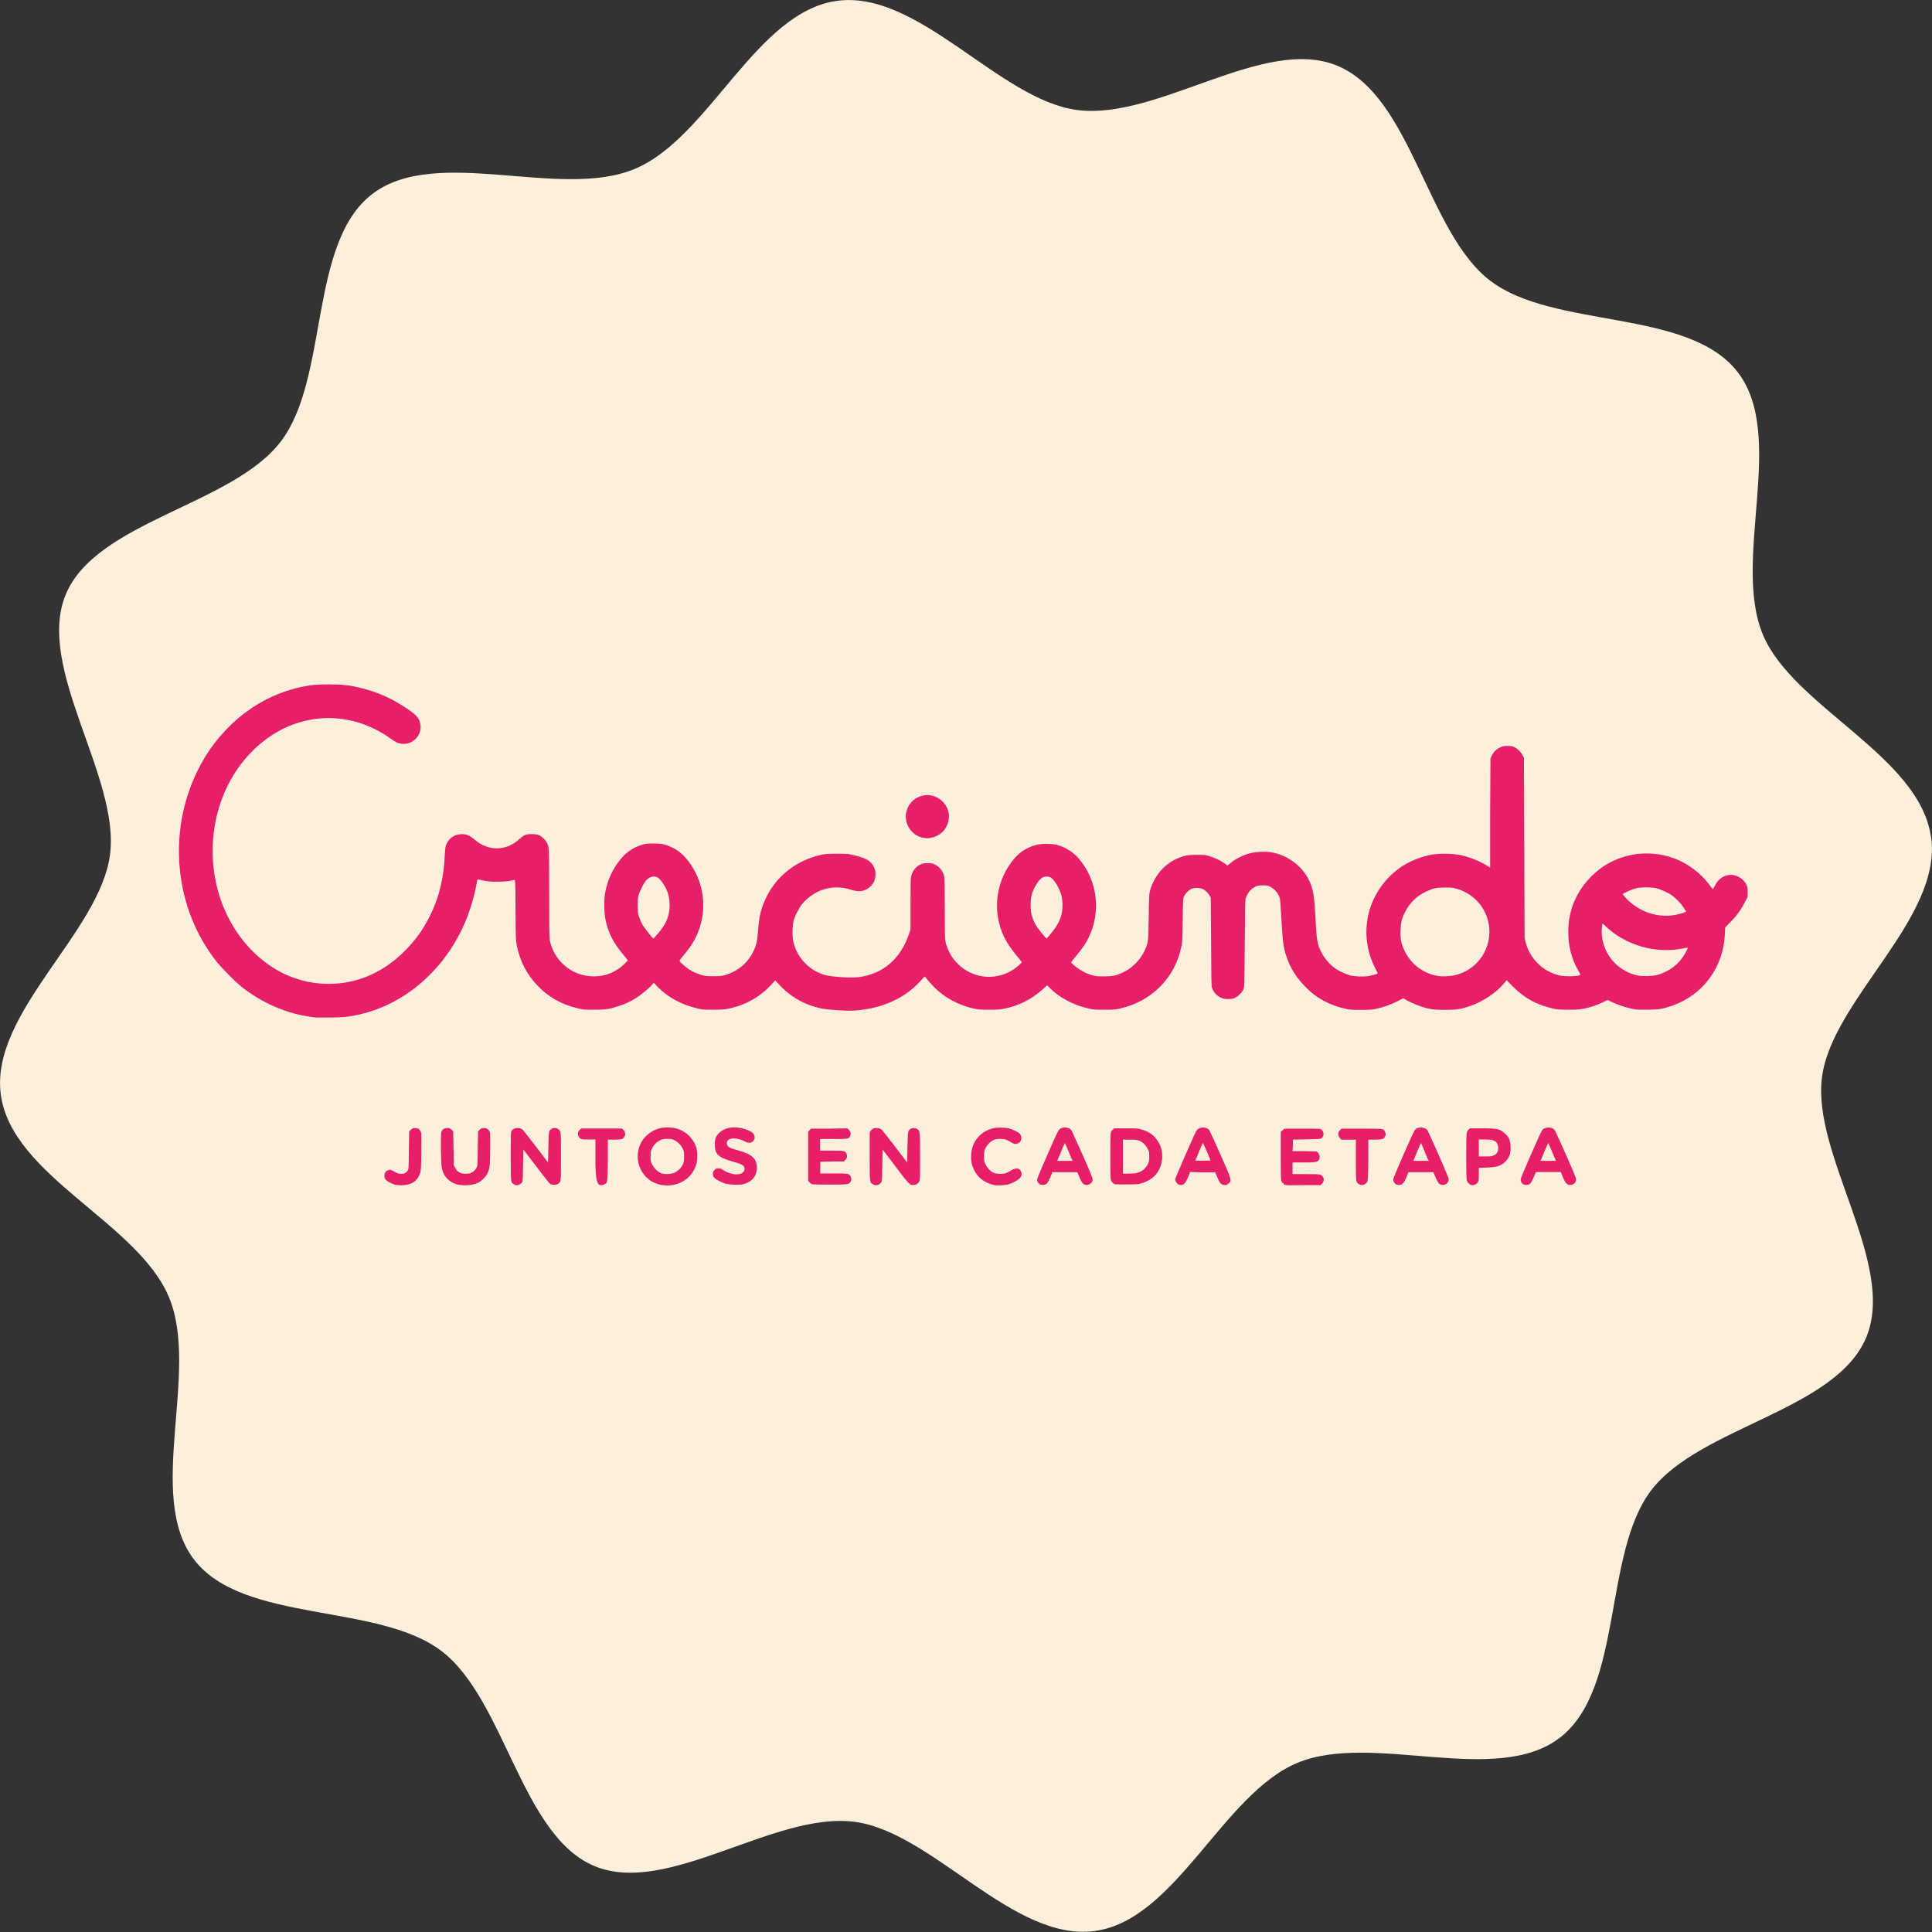
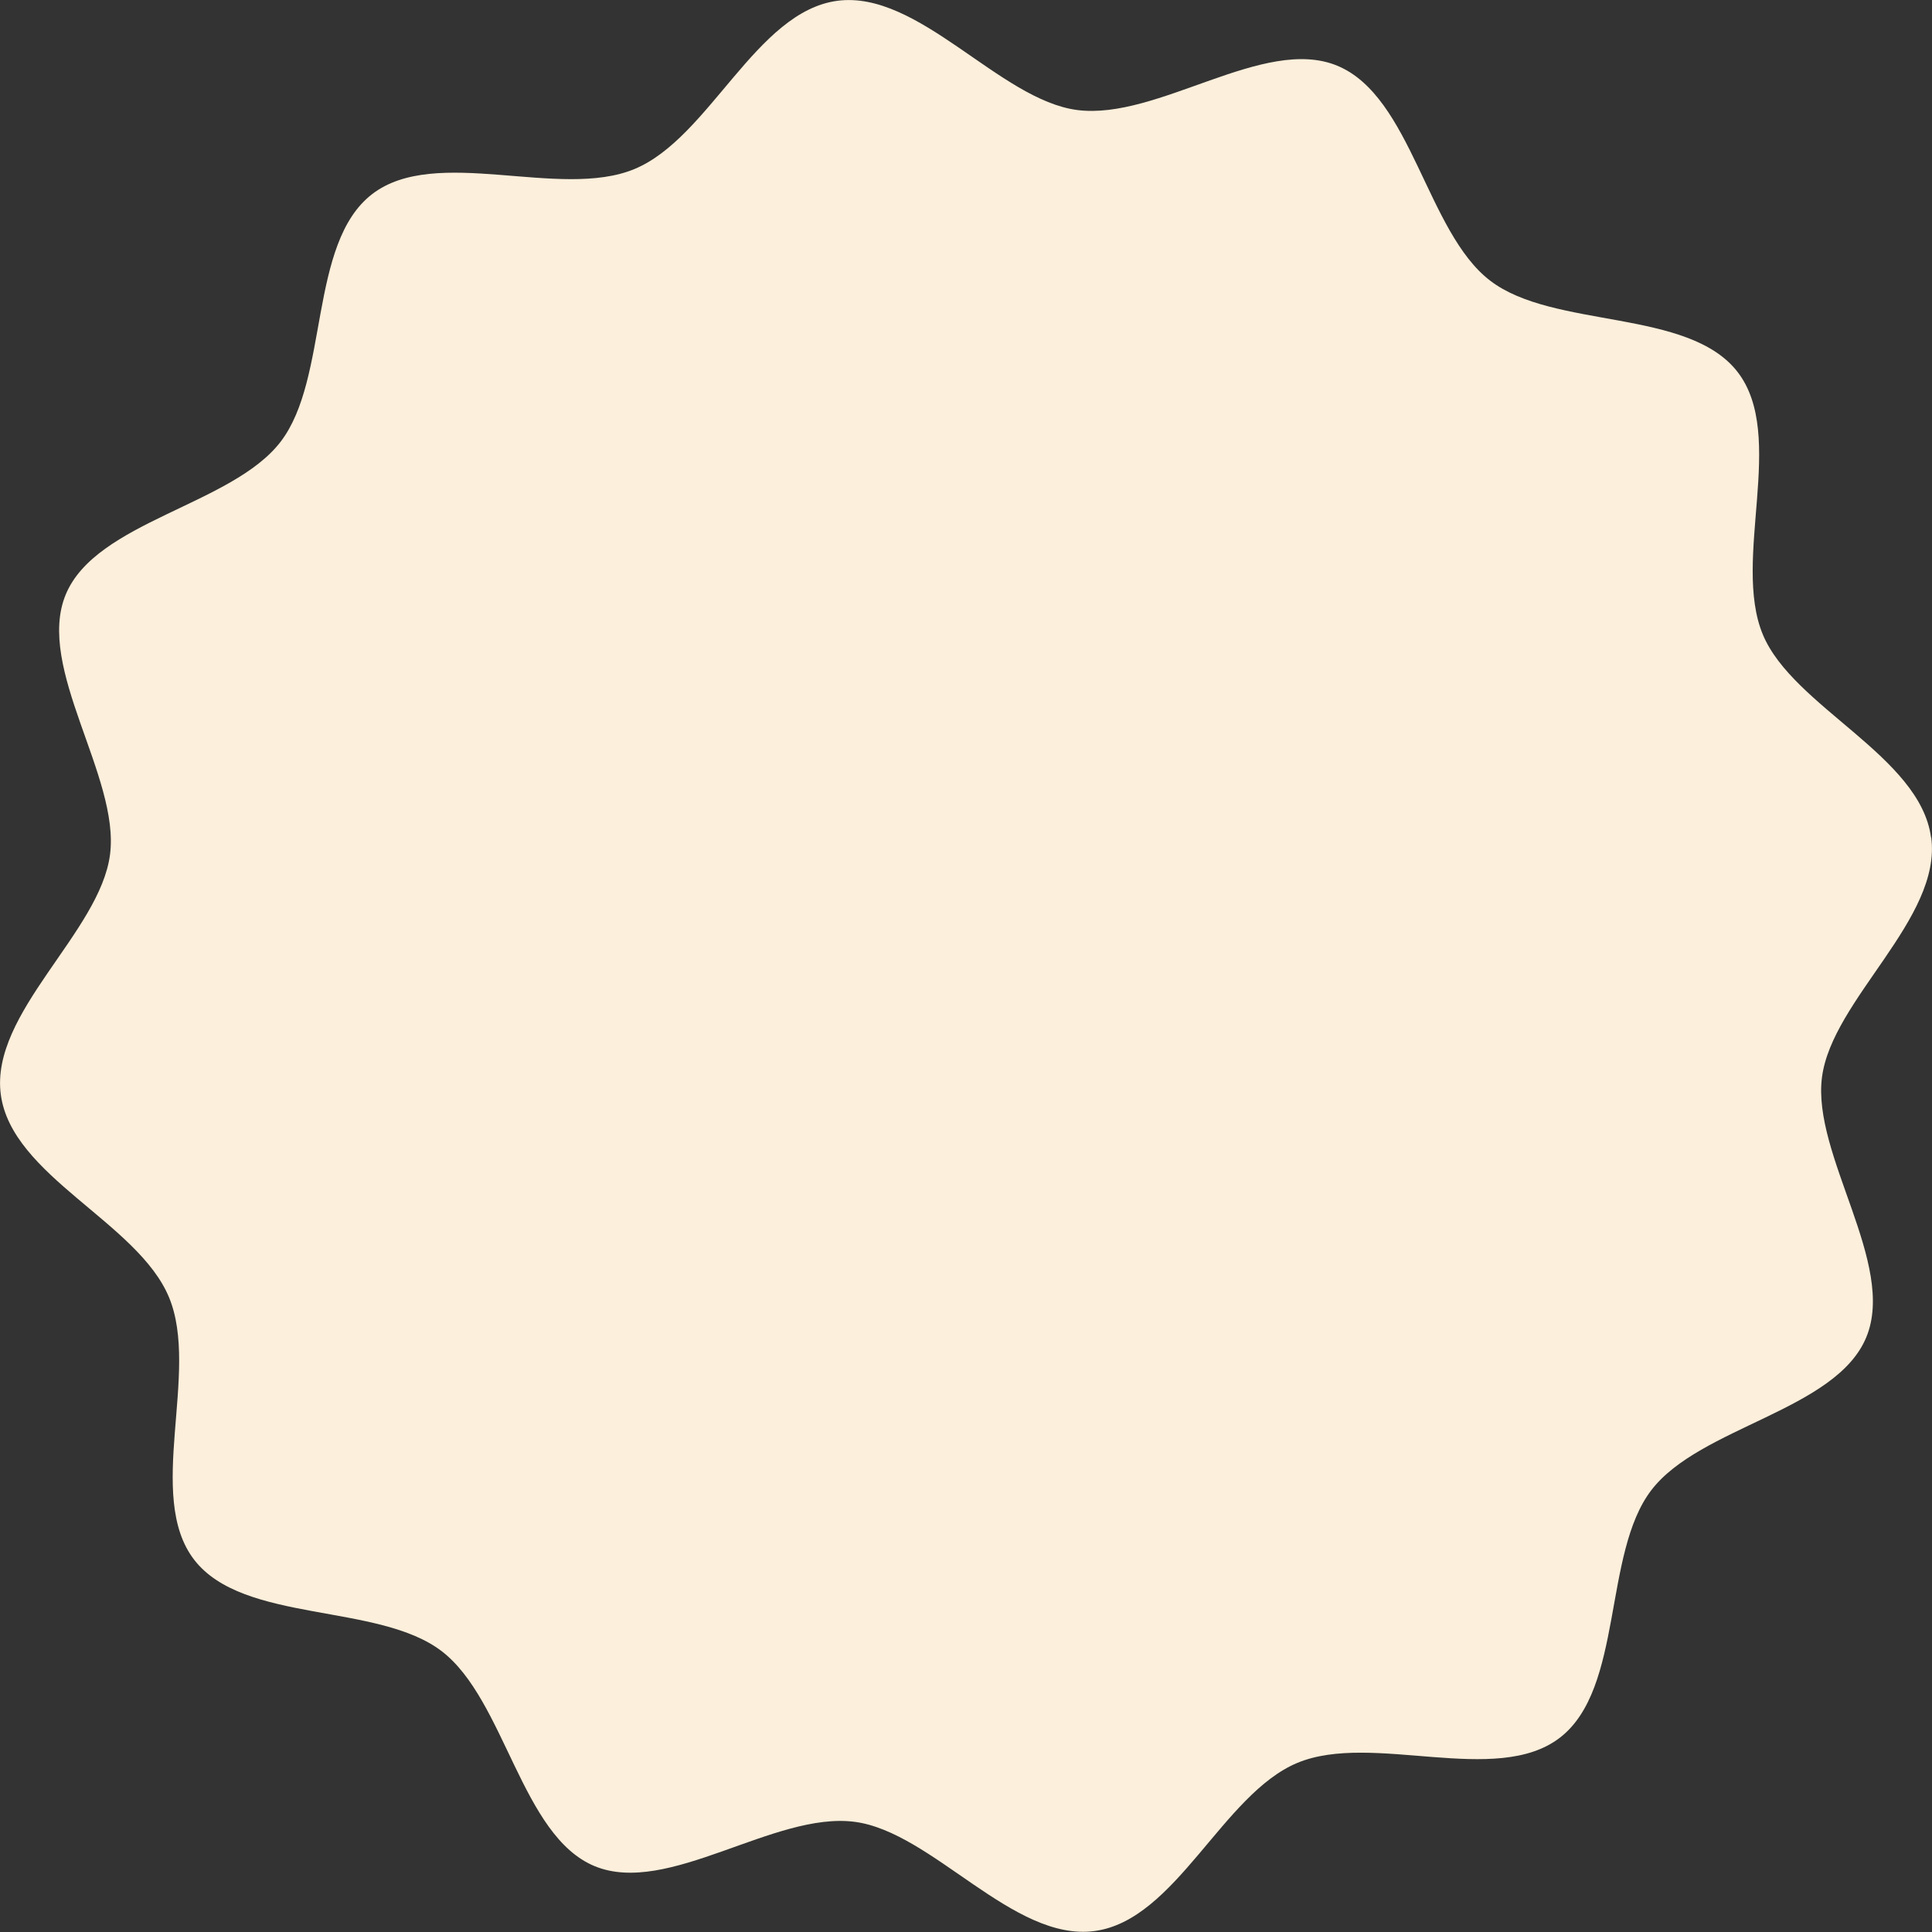
<svg xmlns="http://www.w3.org/2000/svg" id="Capa_1" data-name="Capa 1" viewBox="0 0 121.16 121.16">
  <rect x="0" y="0" width="121.16" height="121.16" fill="#333333" stroke="none" />
  <defs>
    <style>
      .cls-1 {
        fill: #e71f69;
      }

      .cls-2 {
        fill: #fcefdb;
      }
    </style>
  </defs>
  <path class="cls-2" d="M121.11,52.51c.68,5.11-6.22,10.17-6.85,15.05s4.68,11.7,2.78,16.3-10.43,5.61-13.48,9.59-1.73,12.43-5.73,15.52-11.76-.37-16.46,1.58-7.62,9.87-12.73,10.55-10.17-6.22-15.05-6.85c-5.05-.65-11.7,4.68-16.3,2.78s-5.61-10.43-9.59-13.48-12.43-1.73-15.52-5.73.37-11.76-1.58-16.46S.73,73.76.05,68.64s6.22-10.17,6.85-15.05-4.68-11.7-2.78-16.3,10.43-5.61,13.48-9.59c3.05-3.98,1.73-12.43,5.73-15.52s11.76.37,16.46-1.58S47.4.73,52.51.05s10.17,6.22,15.05,6.85c5.05.65,11.7-4.68,16.3-2.78,4.67,1.93,5.61,10.43,9.59,13.48s12.43,1.73,15.52,5.73-.37,11.76,1.58,16.46c1.89,4.55,9.87,7.62,10.55,12.73Z" />
  <g id="layer1">
-     <path id="path1" class="cls-1" d="M28.86,74.32c-.36-.06-.61-.19-.83-.42-.16-.17-.23-.31-.31-.6-.04-.15-.05-.37-.07-1.17,0-.66,0-1.03.02-1.11.05-.18.15-.26.35-.28.15-.01.17,0,.28.09l.12.11.02,1.07.02,1.07.08.15c.1.18.15.24.33.32.15.07.43.08.61.03.15-.05.32-.19.4-.34.07-.12.07-.16.08-1.21l.02-1.09.11-.1c.1-.09.14-.1.26-.1.18,0,.32.1.37.27.02.08.03.43.02,1.11-.01,1.06-.03,1.16-.18,1.49-.09.18-.36.46-.55.55-.31.15-.79.21-1.15.15h0ZM41.51,74.32c-.19-.03-.52-.15-.68-.25-.06-.04-.18-.14-.27-.22-.62-.58-.75-1.54-.3-2.29.23-.38.66-.69,1.13-.81.23-.06.7-.06.96,0,.61.14,1.11.6,1.3,1.18.06.2.08.31.08.56,0,.37-.05.57-.22.9-.35.68-1.18,1.06-2,.92h0ZM42.34,73.52c.21-.11.38-.28.48-.5.07-.15.08-.21.08-.49,0-.29,0-.33-.09-.5-.11-.23-.31-.43-.53-.53-.14-.07-.22-.08-.43-.08s-.29.01-.43.08c-.24.11-.4.27-.52.51-.09.19-.1.22-.1.51s0,.32.1.51c.12.24.34.45.56.54.24.09.64.07.87-.04h0ZM62.32,74.31c-.58-.13-1.02-.47-1.25-.97-.13-.29-.18-.5-.17-.82,0-.86.54-1.55,1.36-1.76.23-.06.73-.06.99,0,.25.06.62.24.71.35.15.18.12.45-.08.57-.13.08-.26.08-.39,0-.37-.22-.49-.26-.76-.26-.22,0-.28.01-.43.08-.21.1-.4.3-.51.53-.07.15-.08.21-.08.48,0,.28,0,.32.09.5.11.23.29.42.47.52.1.05.2.07.39.08.31.02.46-.03.75-.21.3-.19.53-.16.63.09.06.14.02.29-.1.41-.13.13-.43.29-.65.36-.26.08-.74.1-.99.05h0ZM24.73,74.28c-.2-.06-.43-.18-.53-.29-.08-.08-.09-.12-.09-.26,0-.19.08-.3.26-.35.12-.04.09-.05.48.16.27.14.57.09.71-.12.07-.11.07-.13.08-1.29l.02-1.18.12-.11c.11-.1.13-.11.29-.09.14.01.18.03.25.11.05.06.09.15.1.23.01.07.01.62,0,1.21-.01.98-.02,1.09-.07,1.26-.17.52-.56.77-1.19.77-.16,0-.35-.02-.43-.04ZM32.24,74.27c-.21-.11-.21-.04-.21-1.74,0-1.46,0-1.54.06-1.62.08-.11.2-.17.36-.17s.26.03.36.14c.05.05.41.52.82,1.05l.74.97.02-.95c.02-1.01.02-1.02.17-1.14.11-.09.34-.09.45,0,.17.13.17.14.17,1.71s0,1.57-.15,1.7c-.14.12-.44.11-.58-.02-.04-.04-.42-.53-.85-1.09l-.78-1.02-.02.99c-.01.92-.02,1-.07,1.08-.06.09-.21.17-.33.17-.04,0-.11-.02-.17-.05h0ZM37.55,74.26q-.21-.11-.21-1.53v-1.27s-.42,0-.42,0c-.36,0-.43,0-.52-.06-.19-.12-.21-.4-.04-.55l.09-.08h2.55l.09.08c.18.16.14.46-.06.57-.07.03-.19.05-.5.05h-.41v1.3c-.02,1.45-.01,1.41-.23,1.51-.13.06-.22.06-.35,0h0ZM45.59,74.26c-.27-.07-.68-.27-.79-.4-.08-.08-.09-.12-.09-.24s.01-.16.1-.25c.08-.08.12-.1.24-.1.11,0,.18.02.32.12.33.21.76.31,1.04.23.16-.04.28-.18.28-.32,0-.21-.12-.28-.78-.47-.88-.25-1.09-.46-1.08-1.07,0-.35.06-.51.27-.71.23-.23.56-.35.96-.35.4,0,.92.16,1.13.34.19.17.18.45-.02.57-.14.09-.25.08-.53-.06-.58-.28-1.14-.17-1.05.21.04.17.17.24.72.39.86.24,1.15.51,1.15,1.08,0,.52-.3.89-.83,1.03-.23.06-.78.05-1.04-.02ZM54.75,74.27c-.21-.11-.21-.04-.21-1.74v-1.53l.07-.1c.04-.05.12-.11.18-.13.14-.05.38-.02.48.05.04.03.42.51.85,1.07l.77,1.01.02-.95c.02-1.01.02-1.02.17-1.14.11-.09.34-.09.45,0,.17.13.17.14.17,1.72,0,1.32,0,1.46-.05,1.56-.08.15-.19.22-.35.22-.27,0-.23.05-1.31-1.38l-.64-.84-.02.99c-.01.92-.02,1-.07,1.08-.06.09-.21.17-.33.17-.04,0-.11-.02-.17-.05h0ZM65.23,74.28c-.11-.05-.19-.18-.19-.32,0-.09,1.23-2.92,1.35-3.08.17-.24.66-.23.81.02.03.05.34.74.69,1.52.44.99.63,1.46.63,1.54,0,.31-.4.47-.62.25-.04-.04-.14-.22-.21-.39l-.13-.31h-1.56l-.13.31c-.07.17-.17.35-.21.39-.1.1-.28.13-.42.07h0ZM67.21,72.69c-.03-.06-.13-.32-.23-.56s-.2-.45-.2-.45-.1.2-.2.45-.21.5-.23.56l-.05.11h.97l-.05-.11ZM73.89,74.27c-.1-.05-.19-.2-.19-.32,0-.07,1.19-2.8,1.32-3.02.09-.15.23-.22.42-.22.18,0,.33.06.4.17.03.05.35.73.69,1.51.71,1.6.72,1.63.54,1.81-.12.12-.27.15-.42.08-.13-.06-.16-.11-.32-.47l-.12-.29h-.79s-.79-.02-.79-.02l-.05.14c-.14.38-.26.58-.36.63-.13.06-.22.06-.34,0h0ZM75.91,72.76c-.1-.27-.46-1.09-.47-1.09-.01,0-.12.25-.25.56l-.23.56h.49c.38,0,.48,0,.47-.04ZM85.24,74.27c-.21-.11-.21-.11-.21-1.53v-1.27s-.46,0-.46,0h-.46s-.09-.11-.09-.11c-.07-.08-.09-.13-.09-.24,0-.12.02-.16.1-.24l.1-.1h1.27c1.39,0,1.36,0,1.45.18.06.11.06.22,0,.33-.08.15-.18.18-.63.18h-.41v1.28c-.02,1.21-.02,1.29-.08,1.38-.06.11-.21.19-.32.19-.04,0-.12-.02-.18-.05h0ZM87.56,74.28c-.11-.05-.19-.18-.19-.32,0-.09,1.23-2.92,1.35-3.08.17-.24.66-.23.81.02.03.05.34.74.69,1.52.43.98.63,1.46.63,1.54,0,.31-.4.47-.62.25-.04-.04-.14-.22-.21-.39l-.13-.31h-1.56l-.13.31c-.07.17-.17.35-.21.39-.1.1-.28.13-.42.07h0ZM89.54,72.69c-.03-.06-.13-.32-.23-.56-.1-.25-.19-.45-.2-.45s-.1.2-.2.45-.21.5-.23.56l-.05.11h.97l-.05-.11ZM92.21,74.29c-.09-.04-.2-.16-.23-.28-.04-.14-.04-2.83,0-2.98.02-.06.07-.15.12-.19l.09-.08h.75c.96,0,1.14.04,1.45.34.25.23.33.42.34.81.02.45-.09.73-.37.98-.27.24-.52.31-1.13.33l-.49.02v.4c0,.35,0,.41-.06.5-.09.15-.31.23-.47.16h0ZM93.68,72.46c.16-.08.24-.18.27-.34.03-.15-.01-.37-.1-.47-.14-.15-.28-.18-.71-.19h-.4s0,.53,0,.53v.53h.4c.36,0,.42,0,.54-.07h0ZM95.55,74.28c-.11-.05-.19-.18-.19-.32,0-.09,1.24-2.93,1.35-3.08.08-.11.22-.17.4-.17.2,0,.34.07.42.22.04.07.35.75.69,1.52.43.96.62,1.43.62,1.51,0,.3-.36.46-.6.27-.04-.03-.14-.2-.22-.39l-.14-.34h-1.56l-.13.31c-.07.17-.17.35-.21.4-.1.1-.27.13-.42.07h0ZM97.53,72.69c-.28-.67-.43-1.01-.44-1.01,0,0-.1.2-.2.45s-.21.5-.23.56l-.05.11h.97l-.05-.11ZM50.9,74.26s-.1-.07-.14-.12l-.08-.1v-3.06l.09-.1.09-.1h1.14s1.14-.02,1.14-.02l.1.1c.11.11.14.25.07.4-.07.16-.13.17-1.04.17h-.84v.73h.72c.81,0,.86.01.94.2.06.15.03.28-.08.39l-.09.09h-.74s-.74.02-.74.02v.73h.84c.92,0,.97,0,1.06.18.06.11.06.22,0,.34-.09.17-.15.18-1.31.18-.58,0-1.08-.01-1.12-.03h0ZM69.89,74.26c-.09-.04-.2-.17-.23-.28-.04-.14-.04-2.8,0-2.95.02-.06.07-.15.12-.19l.09-.08h.72c.61,0,.76,0,.95.06.45.11.79.34,1.03.68.49.69.4,1.7-.2,2.28-.17.16-.44.32-.72.41-.23.08-.28.08-.97.09-.4,0-.76,0-.79-.02h0ZM71.27,73.56c.33-.07.58-.27.72-.57.07-.15.08-.21.08-.46,0-.27,0-.3-.1-.49-.12-.24-.31-.42-.54-.51-.14-.05-.24-.06-.59-.06h-.42v2.13h.35c.19,0,.42-.02.51-.03h0ZM80.53,74.24c-.22-.11-.21-.09-.21-1.76v-1.5s.12-.1.12-.1l.11-.1h1.12c1.08,0,1.12,0,1.2.06.16.13.18.38.03.52-.08.07-.08.07-.95.09l-.87.02v.36s-.02.36-.02.36h.76s.76.02.76.02l.09.1c.1.12.12.31.04.43-.1.14-.2.16-.95.16h-.7v.73h.84c.61,0,.86.01.92.04.21.11.26.38.1.55l-.1.1h-1.1c-1,.02-1.11.01-1.21-.04h0ZM19.87,63.82s-.2-.03-.35-.05c-1.5-.18-3.11-.88-4.39-1.9-.35-.28-1.24-1.18-1.53-1.54-2.66-3.35-3.13-8.13-1.2-12.02.5-1.01,1.08-1.83,1.85-2.62,1.3-1.35,2.95-2.26,4.7-2.62.65-.13.9-.15,1.7-.15.88,0,1.33.06,2.05.24,1.04.27,1.87.64,2.78,1.25.64.42.8.61.88,1,.12.62-.38,1.23-1.02,1.24-.3,0-.47-.06-.84-.33-2.81-2.01-6.37-1.64-8.8.91-1.85,1.94-2.69,4.78-2.25,7.61.36,2.38,1.67,4.51,3.53,5.75,1.09.73,2.35,1.11,3.63,1.11s2.41-.34,3.5-1.03c.95-.6,1.9-1.58,2.5-2.59.81-1.36,1.21-2.75,1.28-4.43.02-.37.04-.54.08-.65.16-.43.54-.69,1-.69.29,0,.5.09.8.35.85.73,1.96.72,2.78-.02.32-.29.43-.33.81-.33.36,0,.52.06.75.29.17.17.26.35.3.61.02.13.03,1.17.03,2.89,0,2.26,0,2.73.05,2.91.17.82.74,1.55,1.5,1.93.71.35,1.59.39,2.32.08.3-.13.62-.34.86-.58.11-.11.2-.2.2-.21s-.13-.17-.29-.37c-.63-.75-.93-1.35-1.11-2.2-.09-.42-.1-1.32-.01-1.73.13-.64.35-1.18.7-1.7.47-.7.97-1.08,1.7-1.28.16-.04.31-.06.65-.05.39,0,.47.01.71.08.68.2,1.16.58,1.61,1.25.83,1.23,1,2.8.47,4.17-.21.54-.44.91-.89,1.46-.26.31-.31.38-.28.43.04.07.36.35.56.49.2.14.54.29.83.37.21.06.31.07.73.07.44,0,.51-.01.75-.08.81-.25,1.43-.78,1.78-1.55.16-.35.21-.57.26-1.24.05-.66.11-1.03.26-1.46.57-1.7,1.95-2.91,3.77-3.3.2-.04.4-.05.93-.05.62,0,.69,0,1.03.09.83.19,1.09.36,1.29.78.06.14.08.21.08.41,0,.33-.09.54-.3.76-.31.31-.73.39-1.21.22-.58-.19-1.18-.2-1.75-.02-.48.15-.98.49-1.31.88-.21.25-.49.79-.56,1.09-.07.27-.09.86-.05,1.14.17,1.06.95,1.94,1.99,2.25.43.12,1.62.2,2.13.14,1.53-.19,2.64-1.15,3.17-2.72l.09-.27v-1.57c0-.88.01-1.64.03-1.72.07-.35.29-.65.6-.79.15-.07.21-.08.45-.08s.3.01.44.08c.32.15.53.44.6.8.02.12.03.79.03,1.99,0,1.52,0,1.84.04,2.03.24,1.14,1.19,2.03,2.33,2.2.66.1,1.36-.05,1.92-.42.21-.14.54-.42.54-.47,0-.02-.15-.2-.32-.41-.38-.45-.6-.78-.79-1.17-.73-1.54-.55-3.35.47-4.71.43-.57.88-.88,1.53-1.06.35-.1.99-.09,1.34,0,.53.15,1.01.46,1.36.87,1.15,1.37,1.39,3.29.61,4.92-.18.37-.37.66-.77,1.14-.19.23-.34.42-.34.43,0,.03.31.3.49.42.25.17.51.29.81.38.24.07.31.08.75.08.57,0,.8-.05,1.25-.27.71-.35,1.27-1.03,1.48-1.79.06-.23.07-.33.09-1.66.02-1.31.02-1.43.08-1.65.25-.92.91-1.69,1.73-2.03.45-.19.64-.22,1.21-.22.47,0,.54,0,.79.08.33.1.76.31.97.47l.15.12.24-.19c.3-.24.76-.47,1.14-.57.36-.1.97-.13,1.33-.08,1.13.18,2.1.95,2.51,1.98.19.48.24.86.35,2.88.04.63.1.95.26,1.29.2.44.55.86.92,1.13.23.17.69.38.95.45.27.07.83.09,1.11.05.2-.03.58-.14.62-.17,0,0-.06-.16-.16-.34-1.11-2.17-.5-4.76,1.47-6.23.58-.44,1.44-.79,2.19-.9.5-.07,1.32-.05,1.76.06.59.14,1.17.38,1.6.65l.19.12v-3.42s.02-3.42.02-3.42l.08-.17c.11-.24.27-.4.51-.52.18-.09.23-.1.48-.1.24,0,.3.01.44.08.2.1.43.33.52.53l.07.14.02,5.66.02,5.66.07.26c.27,1.01,1.05,1.78,2.06,2.05.33.09,1.2.08,1.35-.01.03-.02.01-.08-.1-.26-.43-.75-.64-1.54-.64-2.44,0-1.39.51-2.58,1.52-3.56.55-.53,1.13-.88,1.85-1.12,1.33-.45,2.87-.28,4.06.44.56.34,1.05.78,1.43,1.29.11.15.21.27.21.27s.06-.1.12-.22c.2-.39.46-.6.84-.67.45-.08.94.18,1.14.6.07.15.08.21.08.47v.29l-.18.34c-.23.46-.51.85-.91,1.25l-.32.33-.02.43c-.09,2.07-1.38,3.82-3.33,4.49-.59.2-.85.24-1.6.24-.63,0-.69,0-1.03-.09-.41-.1-.83-.25-1.17-.41l-.23-.11-.26.13c-.34.17-.8.33-1.21.41-.29.06-.41.07-.98.07-.56,0-.7-.01-.95-.07-1.03-.23-1.79-.64-2.52-1.37l-.41-.41-.16.2c-.5.6-1.35,1.16-2.16,1.43-.61.2-.83.23-1.55.23-.7,0-.99-.04-1.55-.23-.27-.09-.79-.33-.97-.44l-.09-.06-.37.19c-.4.21-.85.37-1.31.47-.26.06-.39.07-.97.07-.58,0-.71,0-.97-.07-.96-.21-1.76-.63-2.41-1.27-.64-.62-1.06-1.27-1.31-2.05-.18-.58-.21-.77-.31-2.46-.03-.56-.07-1.06-.08-1.11-.06-.29-.31-.61-.61-.76-.16-.08-.21-.09-.46-.09-.25,0-.31.01-.46.08-.32.15-.55.45-.63.8-.02.1-.04.97-.05,2.82-.02,2.66-.02,2.67-.08,2.82-.09.2-.32.43-.52.53-.15.07-.21.08-.44.08s-.3-.01-.44-.08c-.29-.13-.48-.35-.58-.64-.03-.07-.04-.85-.05-2.87l-.02-2.76-.07-.13c-.09-.16-.25-.32-.41-.41-.18-.1-.59-.1-.77,0-.16.09-.33.26-.42.43-.07.14-.07.17-.09,1.49-.02,1.24-.02,1.38-.08,1.68-.41,1.98-1.88,3.45-3.87,3.89-.27.06-.4.07-.96.07s-.7,0-.97-.07c-.96-.21-1.87-.69-2.47-1.31l-.15-.15-.29.26c-.69.62-1.47,1.01-2.37,1.2-.29.06-.41.07-.98.07-.56,0-.7-.01-.95-.07-1.17-.26-2.14-.86-2.88-1.77-.1-.13-.19-.23-.21-.23s-.12.11-.24.24c-1,1.13-2.49,1.79-4.26,1.89-.47.02-1.55-.05-1.99-.14-1.02-.21-1.96-.74-2.66-1.52l-.22-.24-.24.26c-.72.78-1.6,1.28-2.67,1.51-.28.06-.41.07-.97.07s-.7,0-.96-.07c-1.03-.23-1.92-.71-2.6-1.43l-.18-.19-.13.15c-.19.22-.68.62-1,.82-.35.22-.68.37-1.09.5-.58.19-.8.22-1.53.22-.61,0-.68,0-1.02-.09-1.03-.24-1.83-.7-2.53-1.43-.67-.7-1.1-1.54-1.29-2.51-.06-.33-.07-.44-.08-2.24,0-1.49-.02-1.89-.05-1.88-.37.14-1.42.17-1.93.06-.16-.04-.32-.07-.35-.08-.06-.02-.07,0-.1.22-.06.38-.27,1.19-.42,1.64-1.12,3.37-3.79,5.9-6.94,6.61-.67.15-.91.18-1.76.19-.44,0-.84,0-.88,0h0ZM91.18,61.17c1.36-.28,2.3-1.52,2.22-2.9-.07-1.2-.89-2.21-2.07-2.54-.21-.06-.31-.07-.71-.07-.55,0-.74.04-1.18.25-.6.28-1.03.7-1.33,1.29-.21.41-.26.64-.28,1.15-.02.54.04.83.26,1.29.4.83,1.17,1.41,2.06,1.56.27.05.74.03,1.03-.03h0ZM103.93,61.14c.6-.16,1.18-.54,1.54-1.03.15-.2.37-.6.37-.66,0-.02-.08-.02-.25.02-1.73.37-3.65-.18-4.93-1.41l-.16-.15-.02.1c-.07.46-.03.87.12,1.31.32.95,1.15,1.67,2.14,1.86.31.06.88.04,1.2-.04h0ZM41.25,58.56c.47-.56.67-.96.73-1.52.04-.31,0-.69-.08-.98-.12-.42-.48-.96-.7-1.05-.24-.1-.53,0-.72.25-.15.2-.37.65-.44.9-.04.15-.05.31-.05.64,0,.42,0,.46.1.73.05.16.15.38.21.48.11.18.64.85.67.85.01,0,.13-.13.27-.29ZM65.94,58.5c.34-.41.56-.82.64-1.19.07-.32.07-.83-.01-1.14-.13-.49-.48-1.06-.72-1.16-.14-.06-.33-.05-.47.02-.23.12-.56.64-.68,1.08-.08.29-.09.83-.03,1.14.06.31.19.62.34.85.13.19.59.76.62.76.01,0,.15-.16.31-.36h0ZM104.89,57.4c.27-.03.58-.11.74-.18l.12-.05-.18-.27c-.18-.28-.49-.59-.75-.77-.2-.14-.66-.35-.91-.42-.3-.08-1.04-.08-1.34,0-.22.06-.8.32-.8.36,0,.05.32.4.51.55.77.63,1.69.9,2.62.78h0ZM57.89,52.54c-.48-.09-.89-.47-1.03-.95-.25-.86.39-1.72,1.29-1.73.83,0,1.49.77,1.34,1.57-.1.56-.51.98-1.06,1.1-.23.05-.32.05-.54,0h0Z" />
-   </g>
+     </g>
</svg>